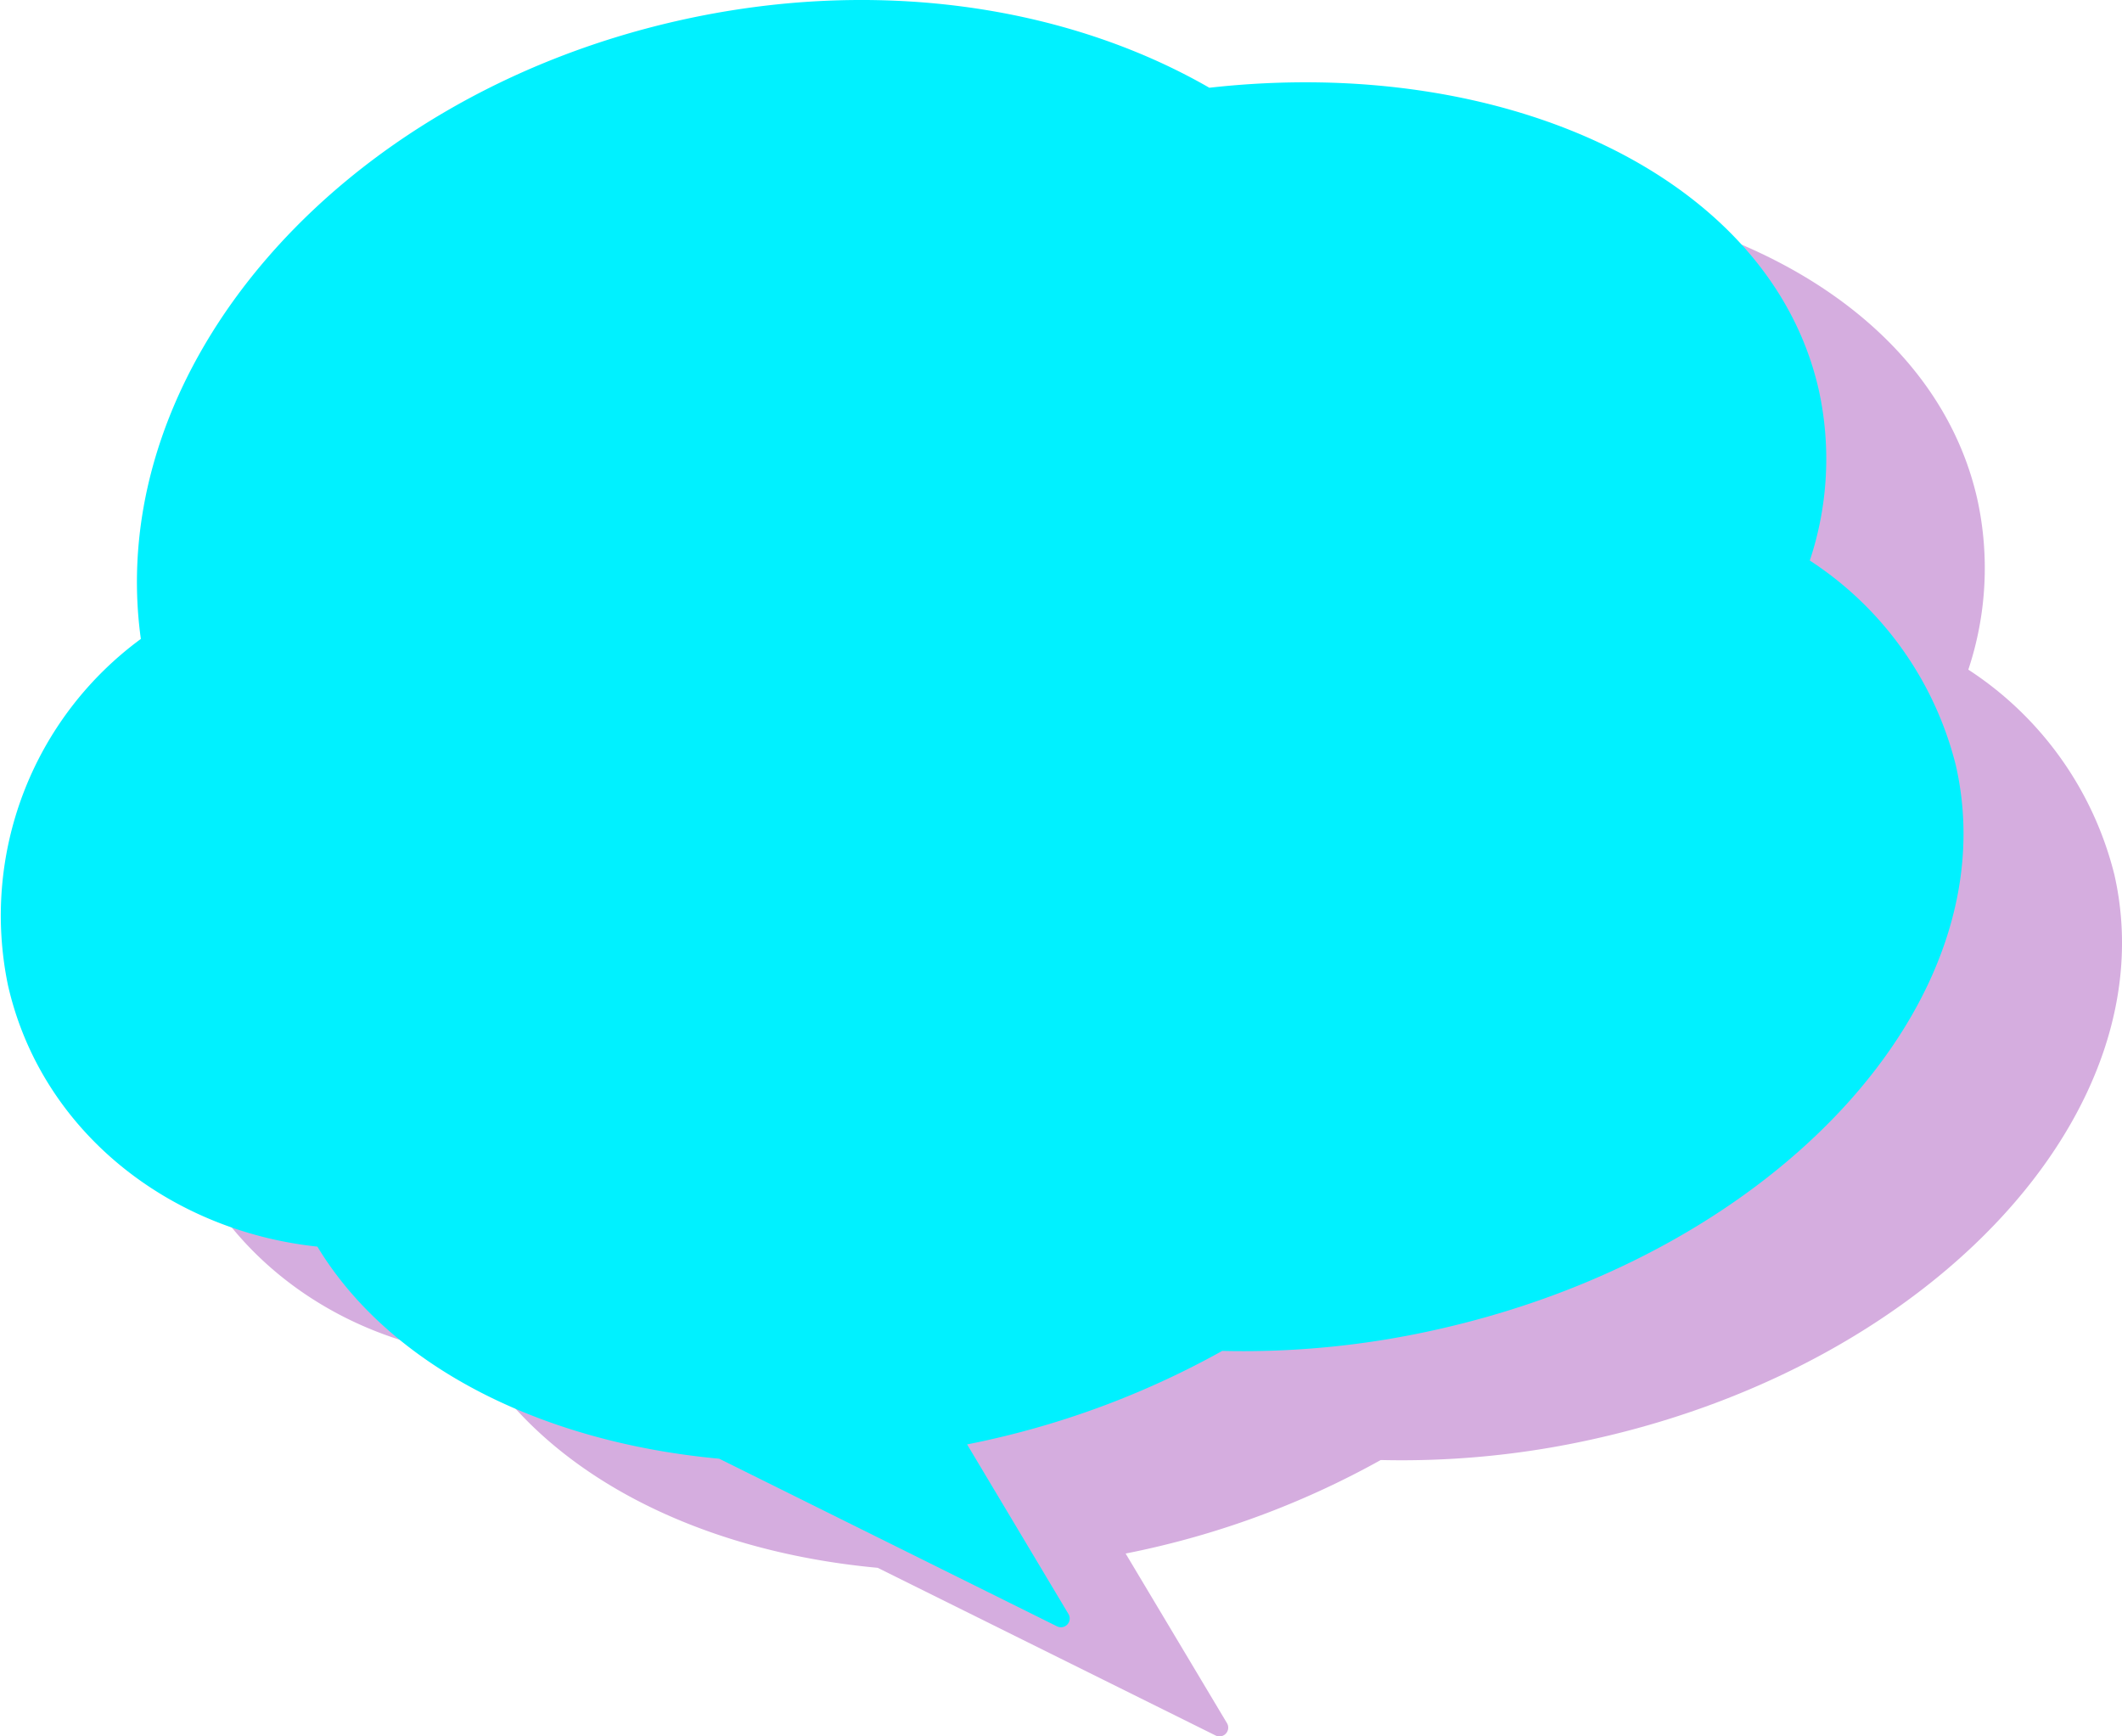
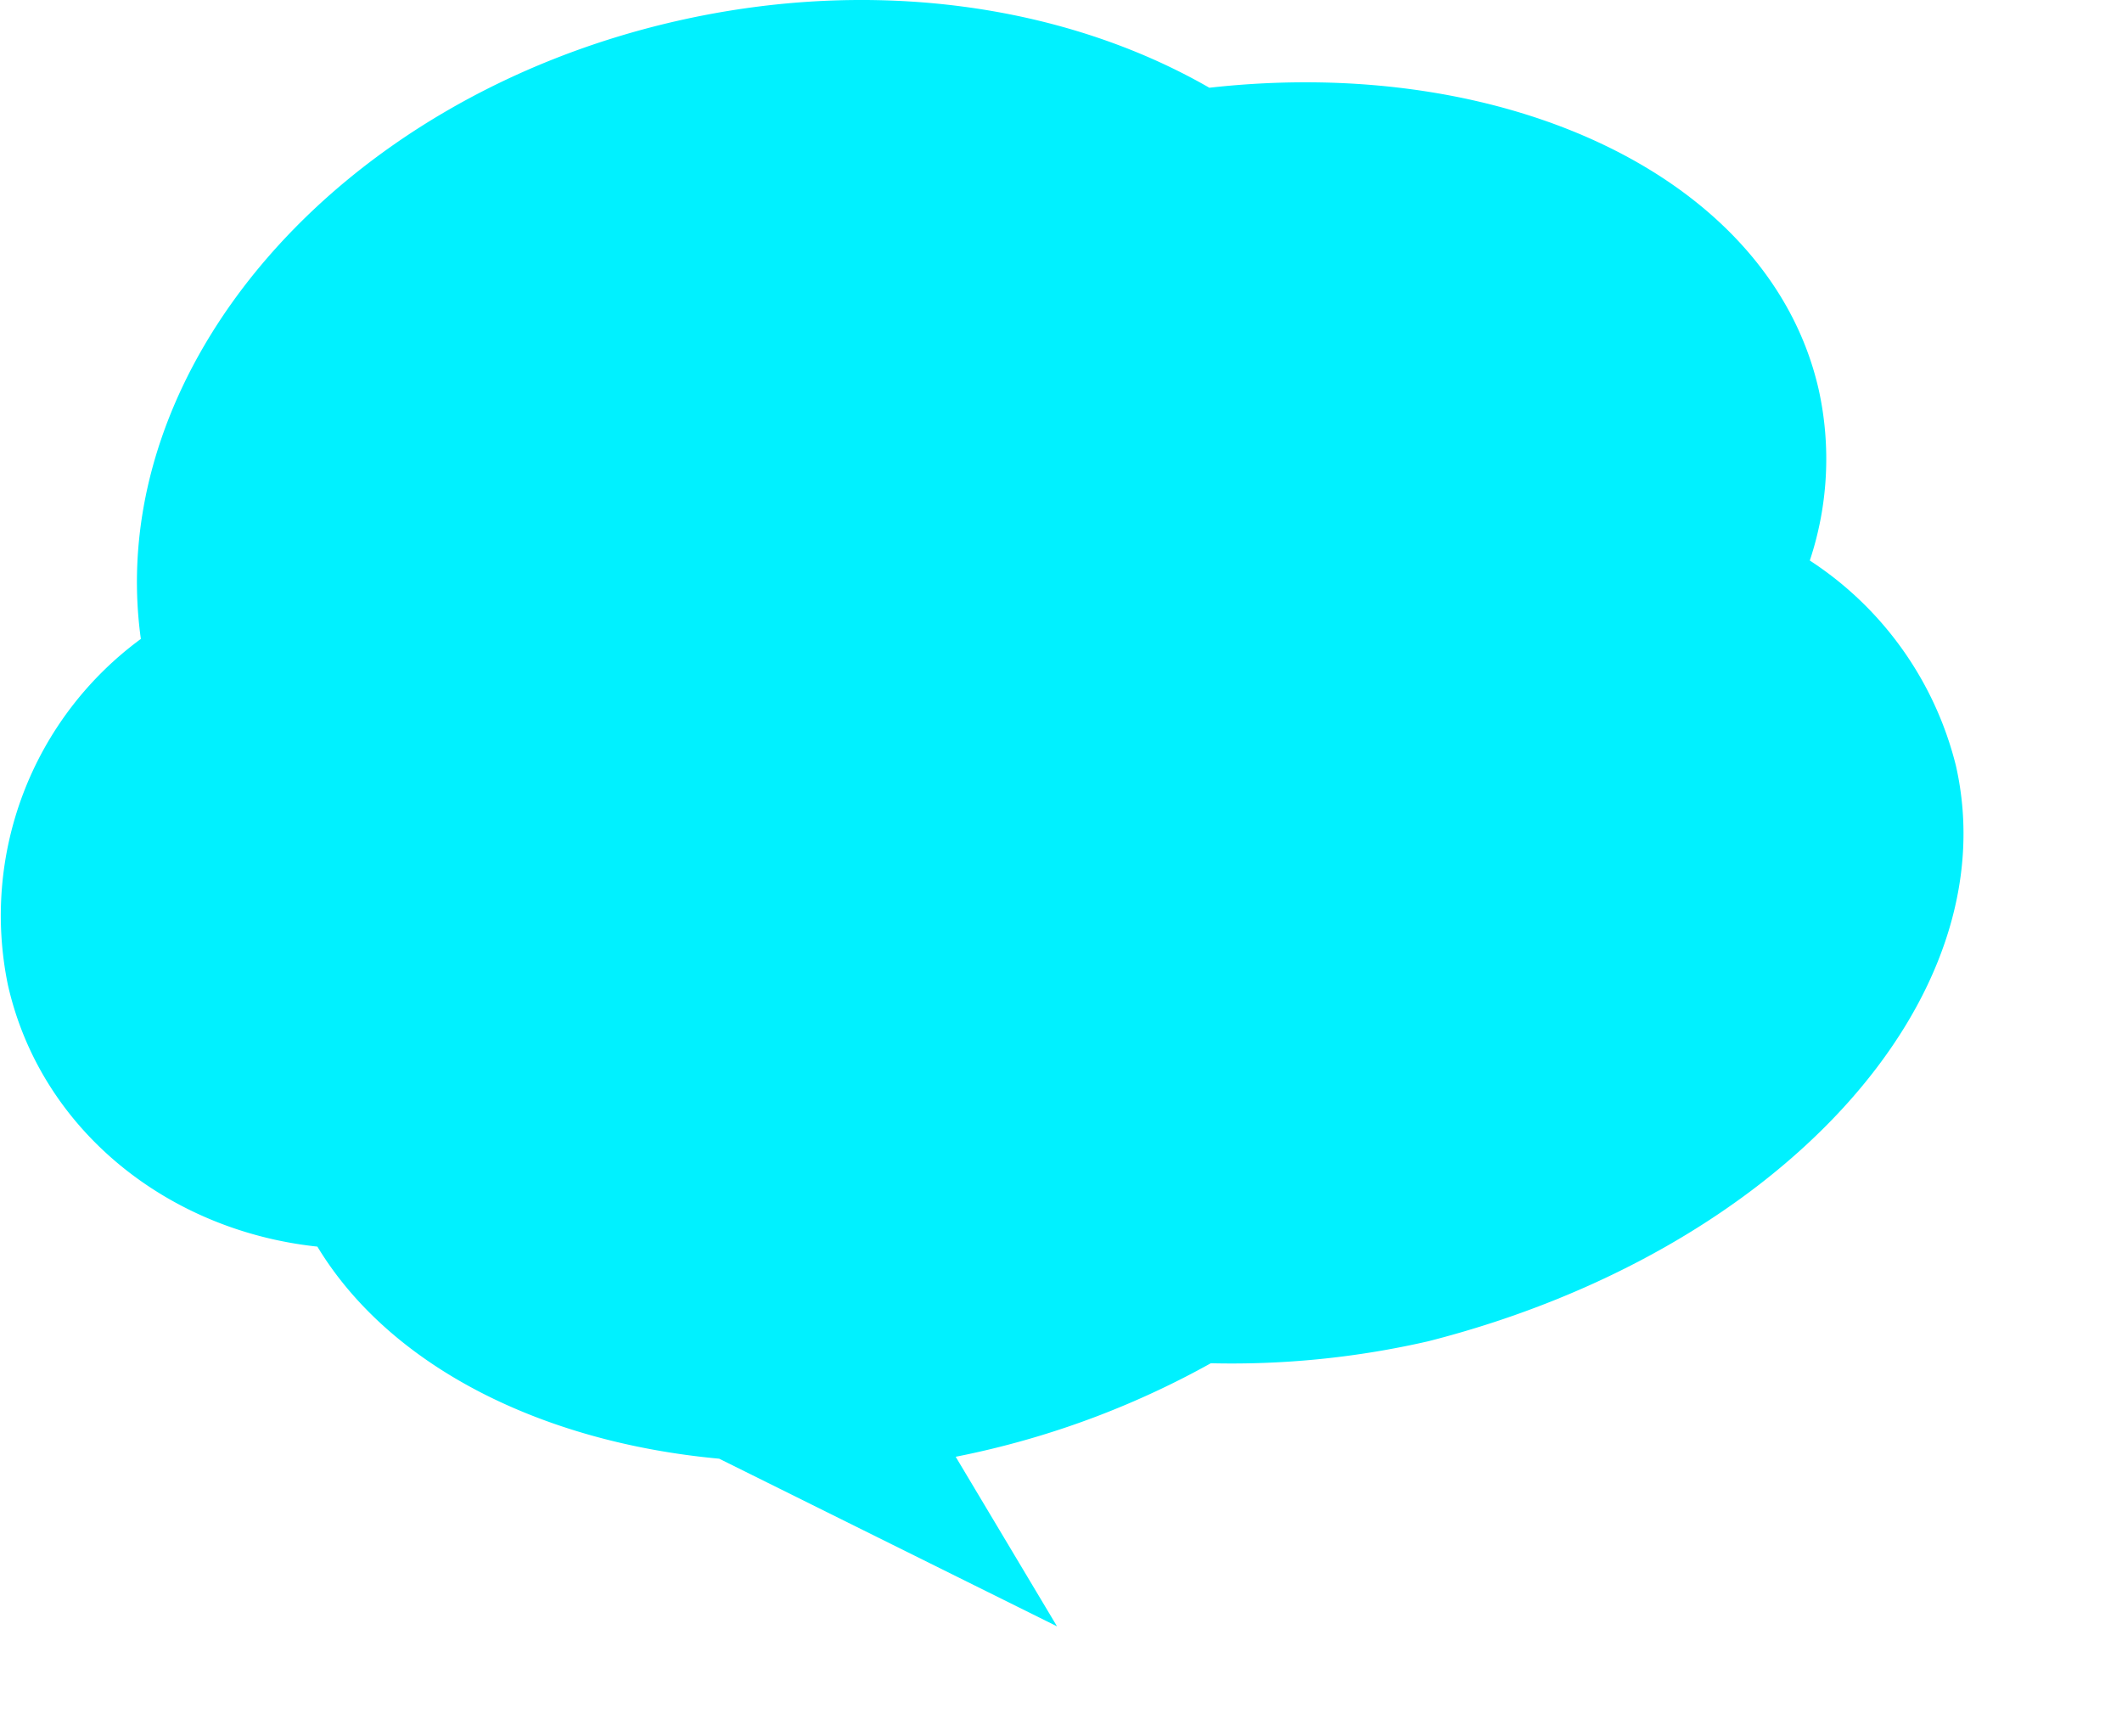
<svg xmlns="http://www.w3.org/2000/svg" width="109.996" height="89.997" viewBox="0 0 109.996 89.997">
  <g id="fuki" transform="translate(5 2)">
-     <path id="fuki_color" d="M2032.946,197.548a17.8,17.8,0,0,0-7.573-10.636,16.66,16.66,0,0,0,.464-8.845c-2.481-10.946-16.089-17.4-31.589-15.659-7.417-4.265-17.365-5.782-27.57-3.468-17.706,4.016-29.748,18.1-27.817,32.036a17.784,17.784,0,0,0-6.889,17.943c1.7,7.5,8.283,12.729,16.04,13.553,3.71,6.131,11.491,10.13,20.828,10.992l17.512,8.689a.454.454,0,0,0,.592-.64l-5.253-8.789c.373-.075.745-.151,1.118-.236a45.122,45.122,0,0,0,12.106-4.611,45.593,45.593,0,0,0,11.269-1.139C2023.717,222.76,2035.7,209.692,2032.946,197.548Z" transform="translate(-1928.343 -154.204)" fill="#d5addf" />
-     <path id="fuki_color-2" data-name="fuki_color" d="M2049.185,180.789a17.806,17.806,0,0,0-7.574-10.636,16.661,16.661,0,0,0,.464-8.845c-2.481-10.947-16.088-17.4-31.589-15.659-7.417-4.265-17.365-5.782-27.57-3.468-17.707,4.016-29.748,18.1-27.817,32.036a17.784,17.784,0,0,0-6.889,17.943c1.7,7.5,8.283,12.729,16.04,13.553,3.709,6.131,11.491,10.13,20.828,10.992l17.512,8.689a.454.454,0,0,0,.592-.64l-5.253-8.789c.373-.075.745-.151,1.119-.236a45.127,45.127,0,0,0,12.106-4.611,45.6,45.6,0,0,0,11.269-1.139C2039.956,206,2051.937,192.933,2049.185,180.789Z" transform="translate(-1952.798 -143.101)" fill="#00f1ff" style="mix-blend-mode: multiply;isolation: isolate" />
+     <path id="fuki_color-2" data-name="fuki_color" d="M2049.185,180.789a17.806,17.806,0,0,0-7.574-10.636,16.661,16.661,0,0,0,.464-8.845c-2.481-10.947-16.088-17.4-31.589-15.659-7.417-4.265-17.365-5.782-27.57-3.468-17.707,4.016-29.748,18.1-27.817,32.036a17.784,17.784,0,0,0-6.889,17.943c1.7,7.5,8.283,12.729,16.04,13.553,3.709,6.131,11.491,10.13,20.828,10.992l17.512,8.689l-5.253-8.789c.373-.075.745-.151,1.119-.236a45.127,45.127,0,0,0,12.106-4.611,45.6,45.6,0,0,0,11.269-1.139C2039.956,206,2051.937,192.933,2049.185,180.789Z" transform="translate(-1952.798 -143.101)" fill="#00f1ff" style="mix-blend-mode: multiply;isolation: isolate" />
  </g>
</svg>